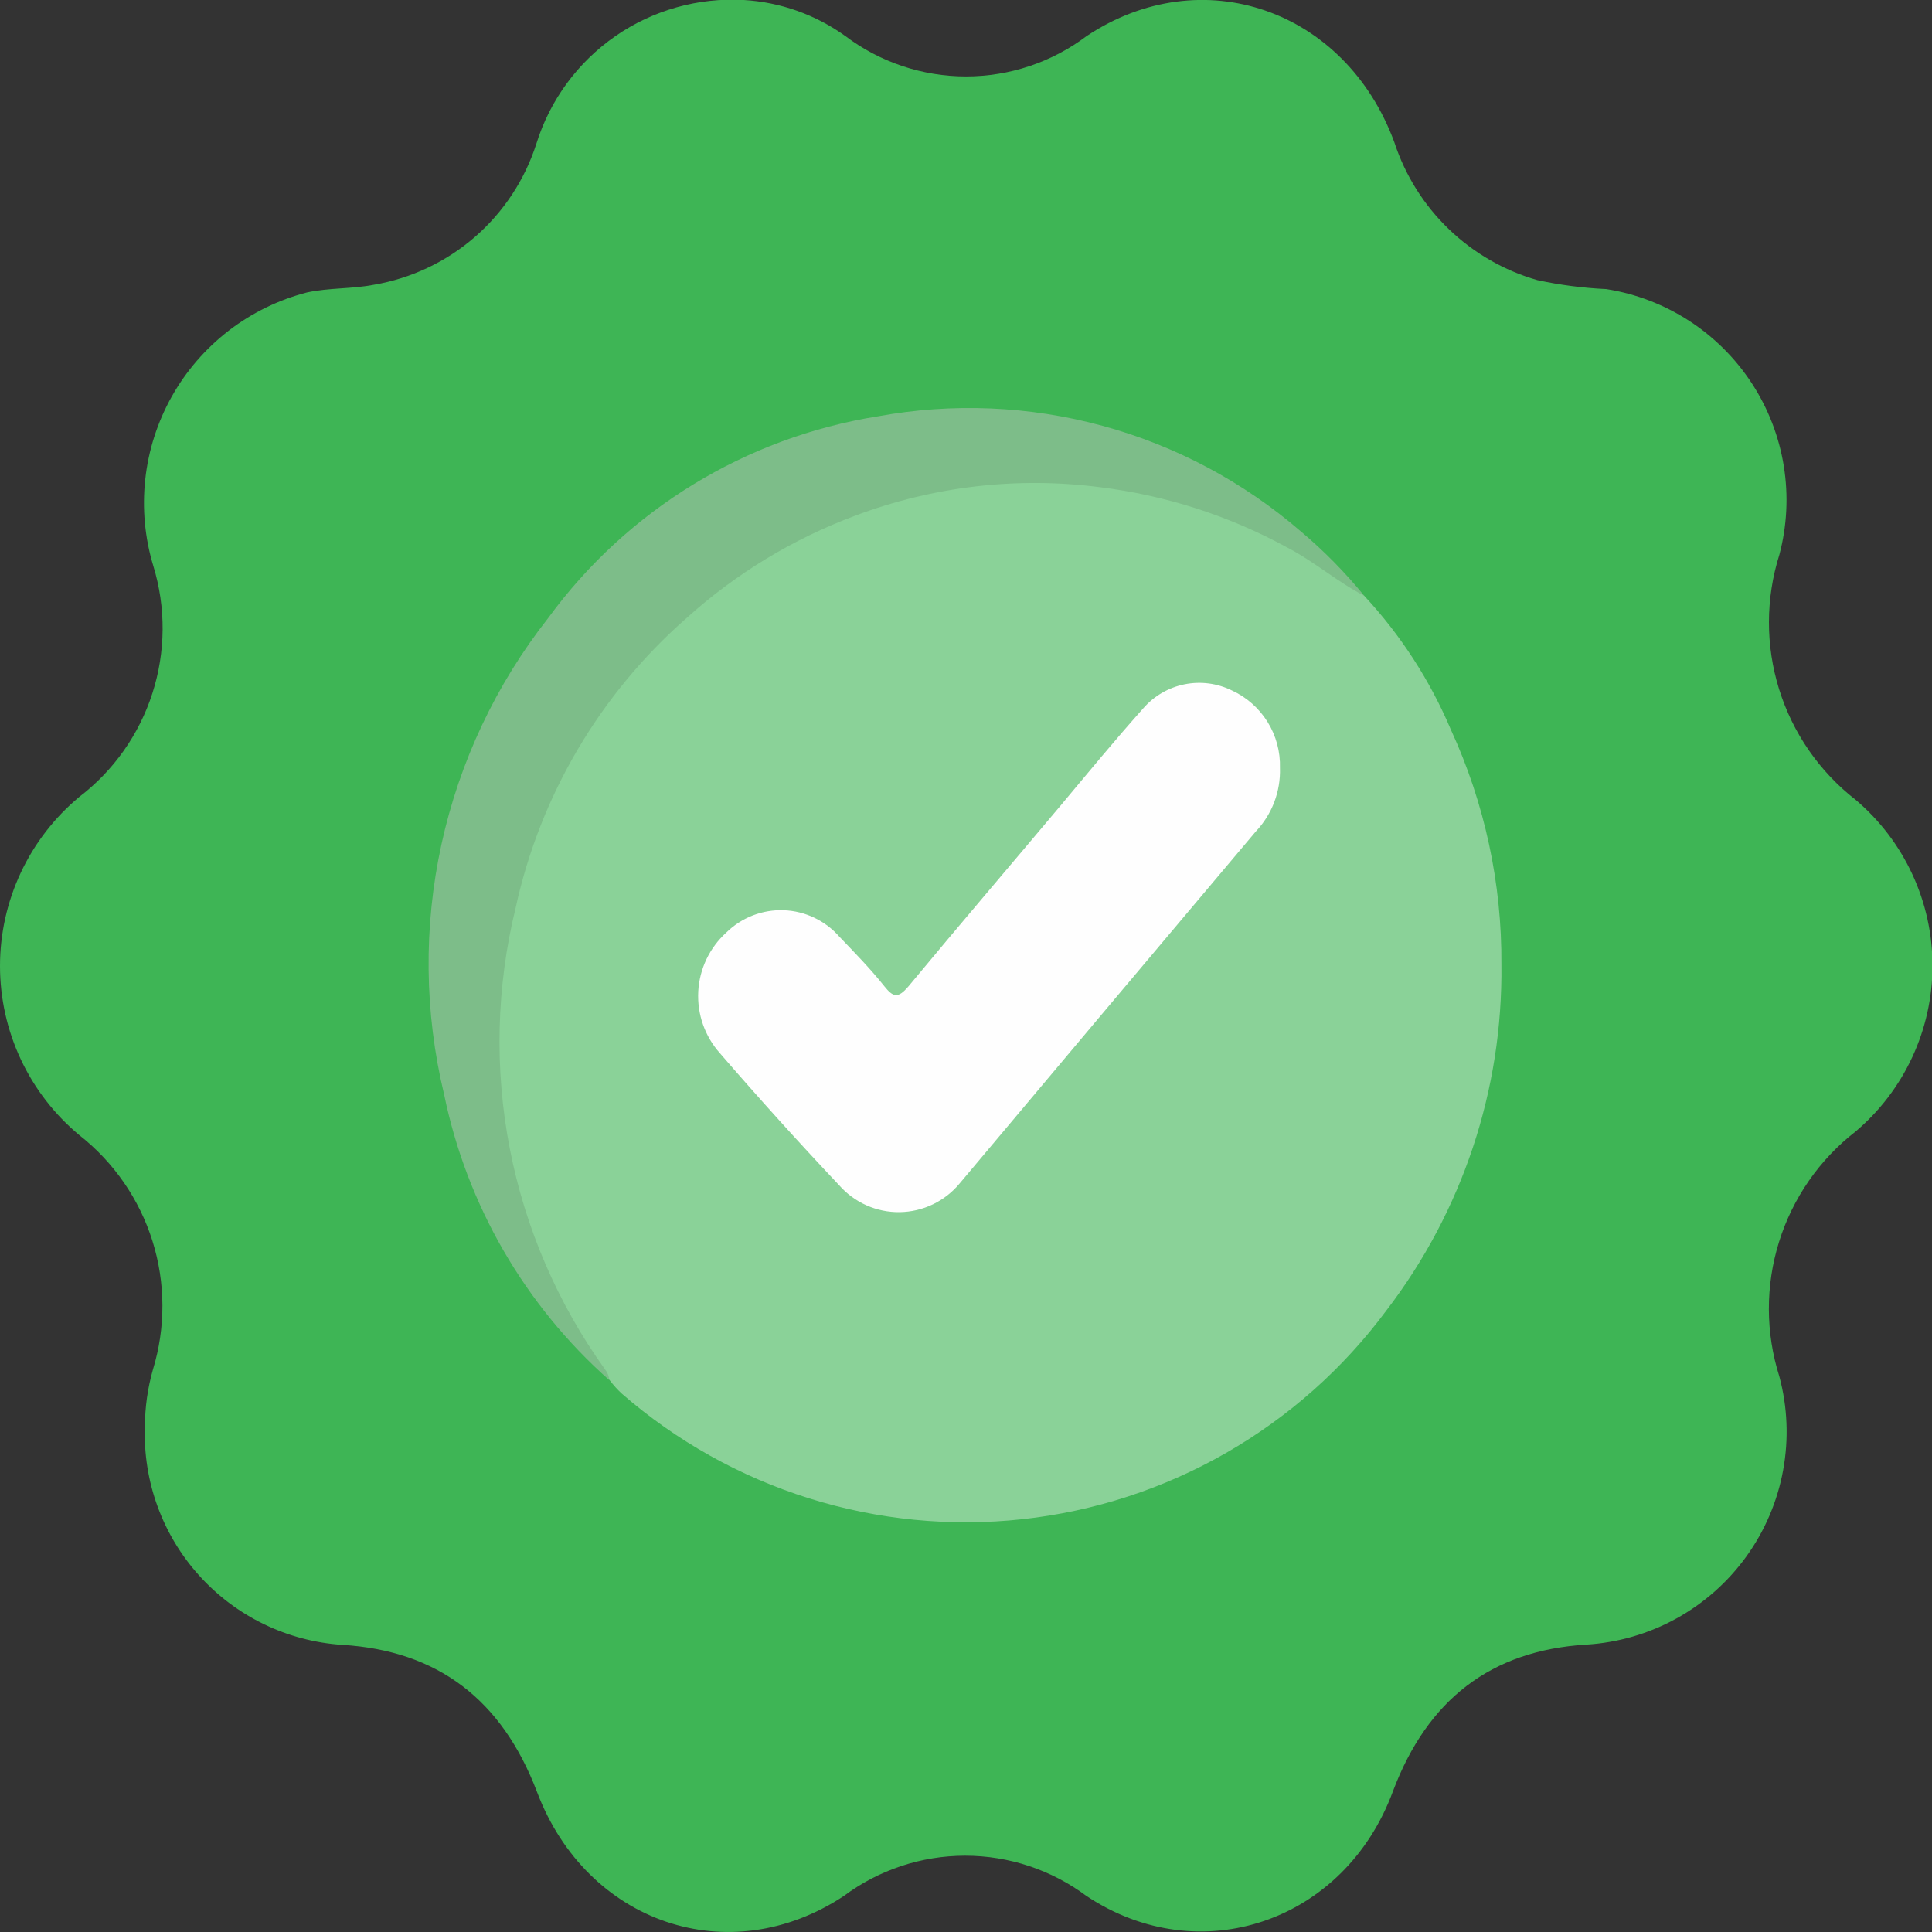
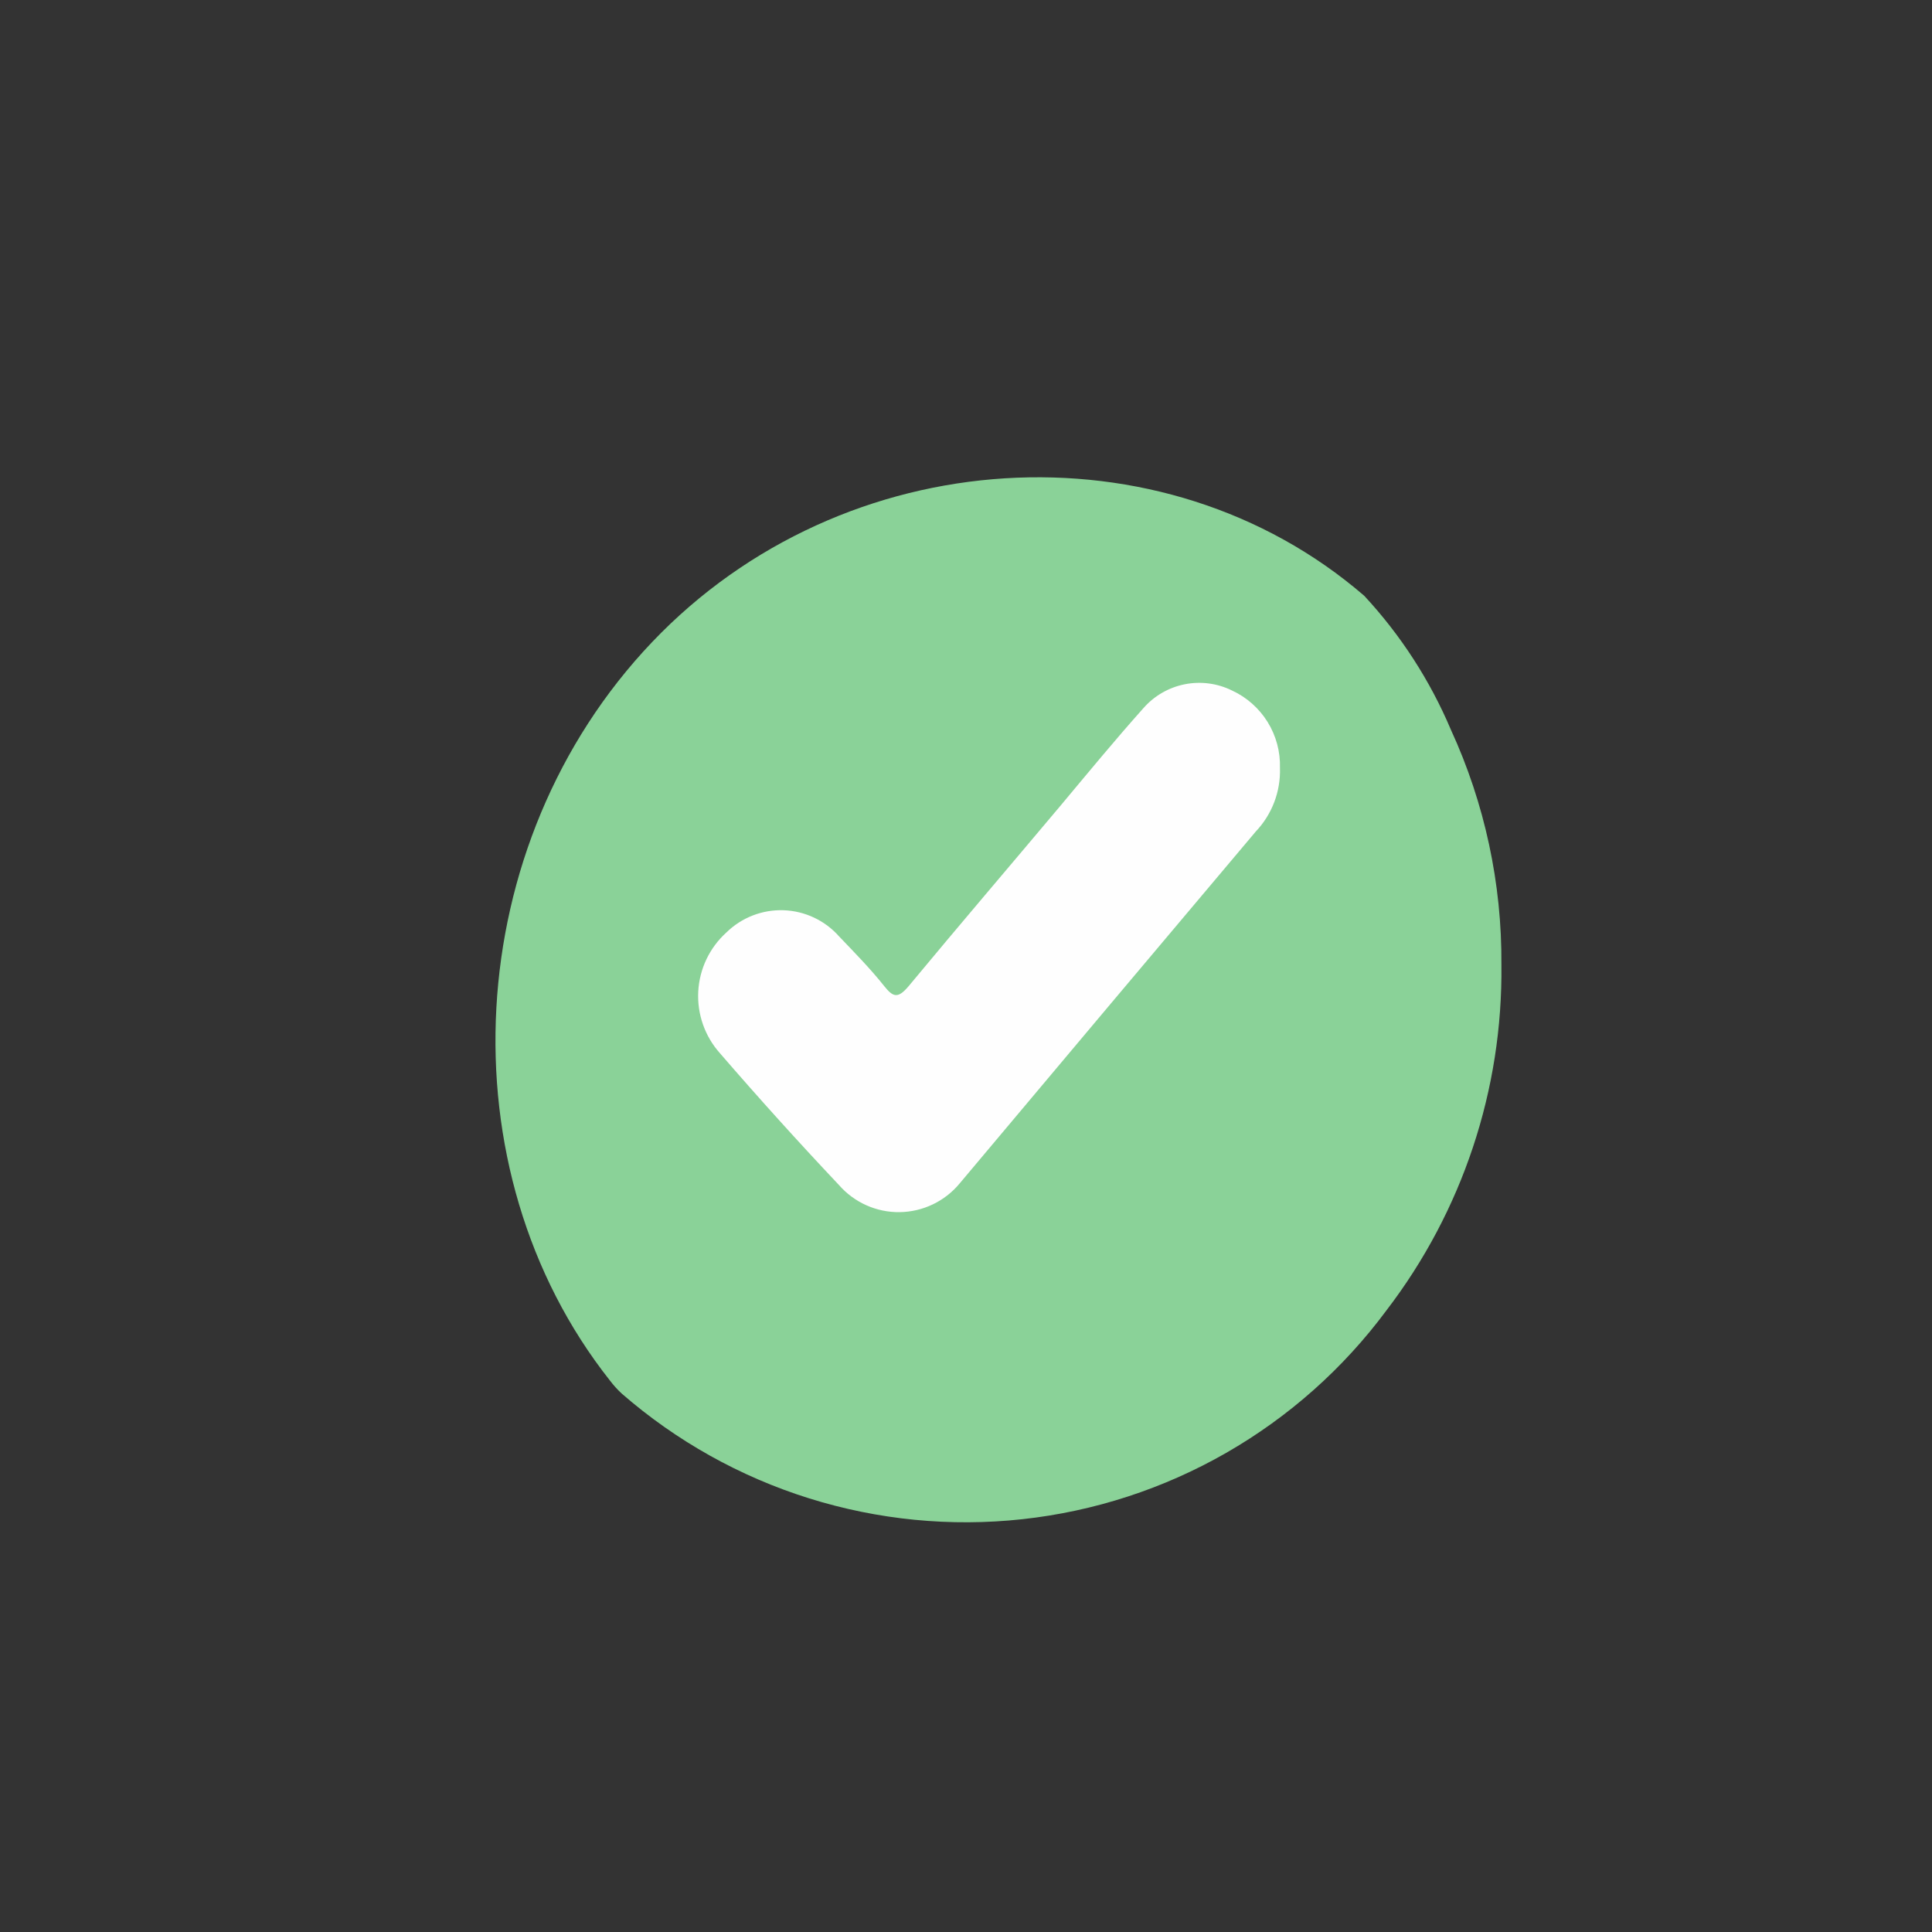
<svg xmlns="http://www.w3.org/2000/svg" width="80" height="80" viewBox="0 0 80 80" fill="none">
  <rect x="0" y="0" width="80" height="80" fill="#333333" stroke="none" />
  <g clip-path="url(#clip0_56_93)">
-     <path d="M6 59.06C6.003 58.269 6.114 57.481 6.33 56.72C6.863 54.981 6.857 53.122 6.313 51.387C5.768 49.652 4.711 48.122 3.28 47C2.253 46.145 1.428 45.075 0.861 43.865C0.294 42.655 0 41.336 0 40C0 38.664 0.294 37.345 0.861 36.135C1.428 34.925 2.253 33.855 3.28 33C4.705 31.91 5.764 30.41 6.312 28.701C6.861 26.992 6.874 25.156 6.35 23.44C5.997 22.279 5.883 21.058 6.014 19.851C6.145 18.645 6.519 17.477 7.113 16.418C7.707 15.36 8.51 14.433 9.471 13.692C10.433 12.952 11.535 12.414 12.71 12.11C13.63 11.91 14.57 11.97 15.49 11.79C17.037 11.524 18.482 10.839 19.667 9.81C20.852 8.78 21.731 7.445 22.21 5.95C22.773 4.142 23.925 2.575 25.481 1.497C27.038 0.419 28.91 -0.108 30.8 3.83984e-06C32.313 0.089 33.769 0.606 35 1.49C36.44 2.577 38.196 3.165 40 3.165C41.804 3.165 43.56 2.577 45 1.49C49.75 -1.67 55.71 0.37 57.74 5.9C58.186 7.261 58.959 8.493 59.991 9.486C61.023 10.48 62.283 11.206 63.66 11.6C64.598 11.802 65.551 11.926 66.51 11.97C67.733 12.162 68.901 12.61 69.94 13.282C70.979 13.955 71.865 14.838 72.541 15.875C73.217 16.912 73.668 18.08 73.864 19.302C74.06 20.524 73.998 21.774 73.68 22.97C73.108 24.782 73.104 26.726 73.669 28.54C74.234 30.355 75.34 31.953 76.84 33.12C77.837 33.965 78.637 35.017 79.186 36.202C79.736 37.388 80.02 38.678 80.02 39.985C80.02 41.291 79.736 42.582 79.186 43.768C78.637 44.953 77.837 46.005 76.84 46.85C75.338 48.015 74.23 49.613 73.665 51.428C73.1 53.243 73.105 55.188 73.68 57C74.019 58.265 74.072 59.59 73.836 60.878C73.6 62.166 73.08 63.386 72.314 64.449C71.549 65.511 70.556 66.39 69.409 67.022C68.261 67.653 66.987 68.022 65.68 68.1C61.75 68.34 59.11 70.37 57.68 74.17C55.68 79.59 49.68 81.63 44.99 78.51C43.539 77.427 41.776 76.841 39.965 76.841C38.154 76.841 36.391 77.427 34.94 78.51C30.19 81.65 24.3 79.64 22.24 74.21C20.79 70.39 18.14 68.35 14.17 68.11C11.899 67.961 9.775 66.932 8.249 65.242C6.724 63.553 5.917 61.335 6 59.06V59.06Z" fill="#3EB555" />
    <path d="M56.49 24.67C58 26.297 59.215 28.175 60.08 30.22C61.48 33.268 62.193 36.586 62.17 39.94C62.232 45.112 60.556 50.154 57.41 54.26C55.629 56.663 53.37 58.671 50.776 60.159C48.182 61.647 45.307 62.583 42.334 62.907C39.361 63.231 36.353 62.936 33.499 62.042C30.645 61.148 28.007 59.673 25.75 57.71C25.571 57.545 25.407 57.364 25.26 57.17C18.34 48.42 19.05 34.94 27 26.59C34.95 18.24 48.17 17.49 56.49 24.67Z" fill="#8AD298" />
-     <path d="M56.49 24.67C55.37 24.09 54.42 23.25 53.3 22.67C50.888 21.352 48.248 20.503 45.52 20.17C42.108 19.733 38.64 20.138 35.42 21.35C32.839 22.311 30.464 23.754 28.42 25.6C24.84 28.741 22.362 32.947 21.35 37.6C20.552 40.862 20.469 44.258 21.108 47.555C21.747 50.852 23.091 53.972 25.05 56.7C25.154 56.828 25.217 56.985 25.23 57.15C21.732 54.049 19.332 49.899 18.39 45.32C17.571 41.919 17.534 38.377 18.28 34.96C19.027 31.543 20.538 28.339 22.7 25.59C25.97 21.114 30.876 18.113 36.35 17.24C39.439 16.674 42.615 16.807 45.646 17.631C48.676 18.455 51.483 19.948 53.86 22C54.818 22.806 55.699 23.7 56.49 24.67V24.67Z" fill="#7DBD89" />
    <path d="M53 31.8C53.016 32.283 52.935 32.764 52.764 33.215C52.592 33.667 52.332 34.08 52 34.43C47.907 39.283 43.82 44.14 39.74 49C39.437 49.367 39.058 49.663 38.629 49.869C38.2 50.075 37.732 50.185 37.256 50.192C36.781 50.199 36.309 50.102 35.875 49.908C35.44 49.714 35.053 49.428 34.74 49.07C33.06 47.29 31.417 45.47 29.81 43.61C29.185 42.91 28.863 41.991 28.913 41.054C28.964 40.117 29.383 39.239 30.08 38.61C30.392 38.304 30.764 38.065 31.171 37.907C31.579 37.749 32.015 37.675 32.452 37.691C32.889 37.707 33.318 37.812 33.713 37.999C34.108 38.186 34.461 38.452 34.75 38.78C35.39 39.45 36.04 40.11 36.62 40.84C36.98 41.29 37.18 41.36 37.62 40.84C39.71 38.32 41.83 35.84 43.94 33.33C45.06 31.99 46.17 30.64 47.34 29.33C47.785 28.819 48.385 28.47 49.049 28.336C49.713 28.202 50.402 28.291 51.01 28.59C51.62 28.87 52.134 29.325 52.488 29.895C52.842 30.466 53.02 31.129 53 31.8V31.8Z" fill="#FEFEFE" />
  </g>
  <defs>
    <clipPath id="clip0_56_93">
      <rect width="80" height="80" fill="white" />
    </clipPath>
  </defs>
</svg>